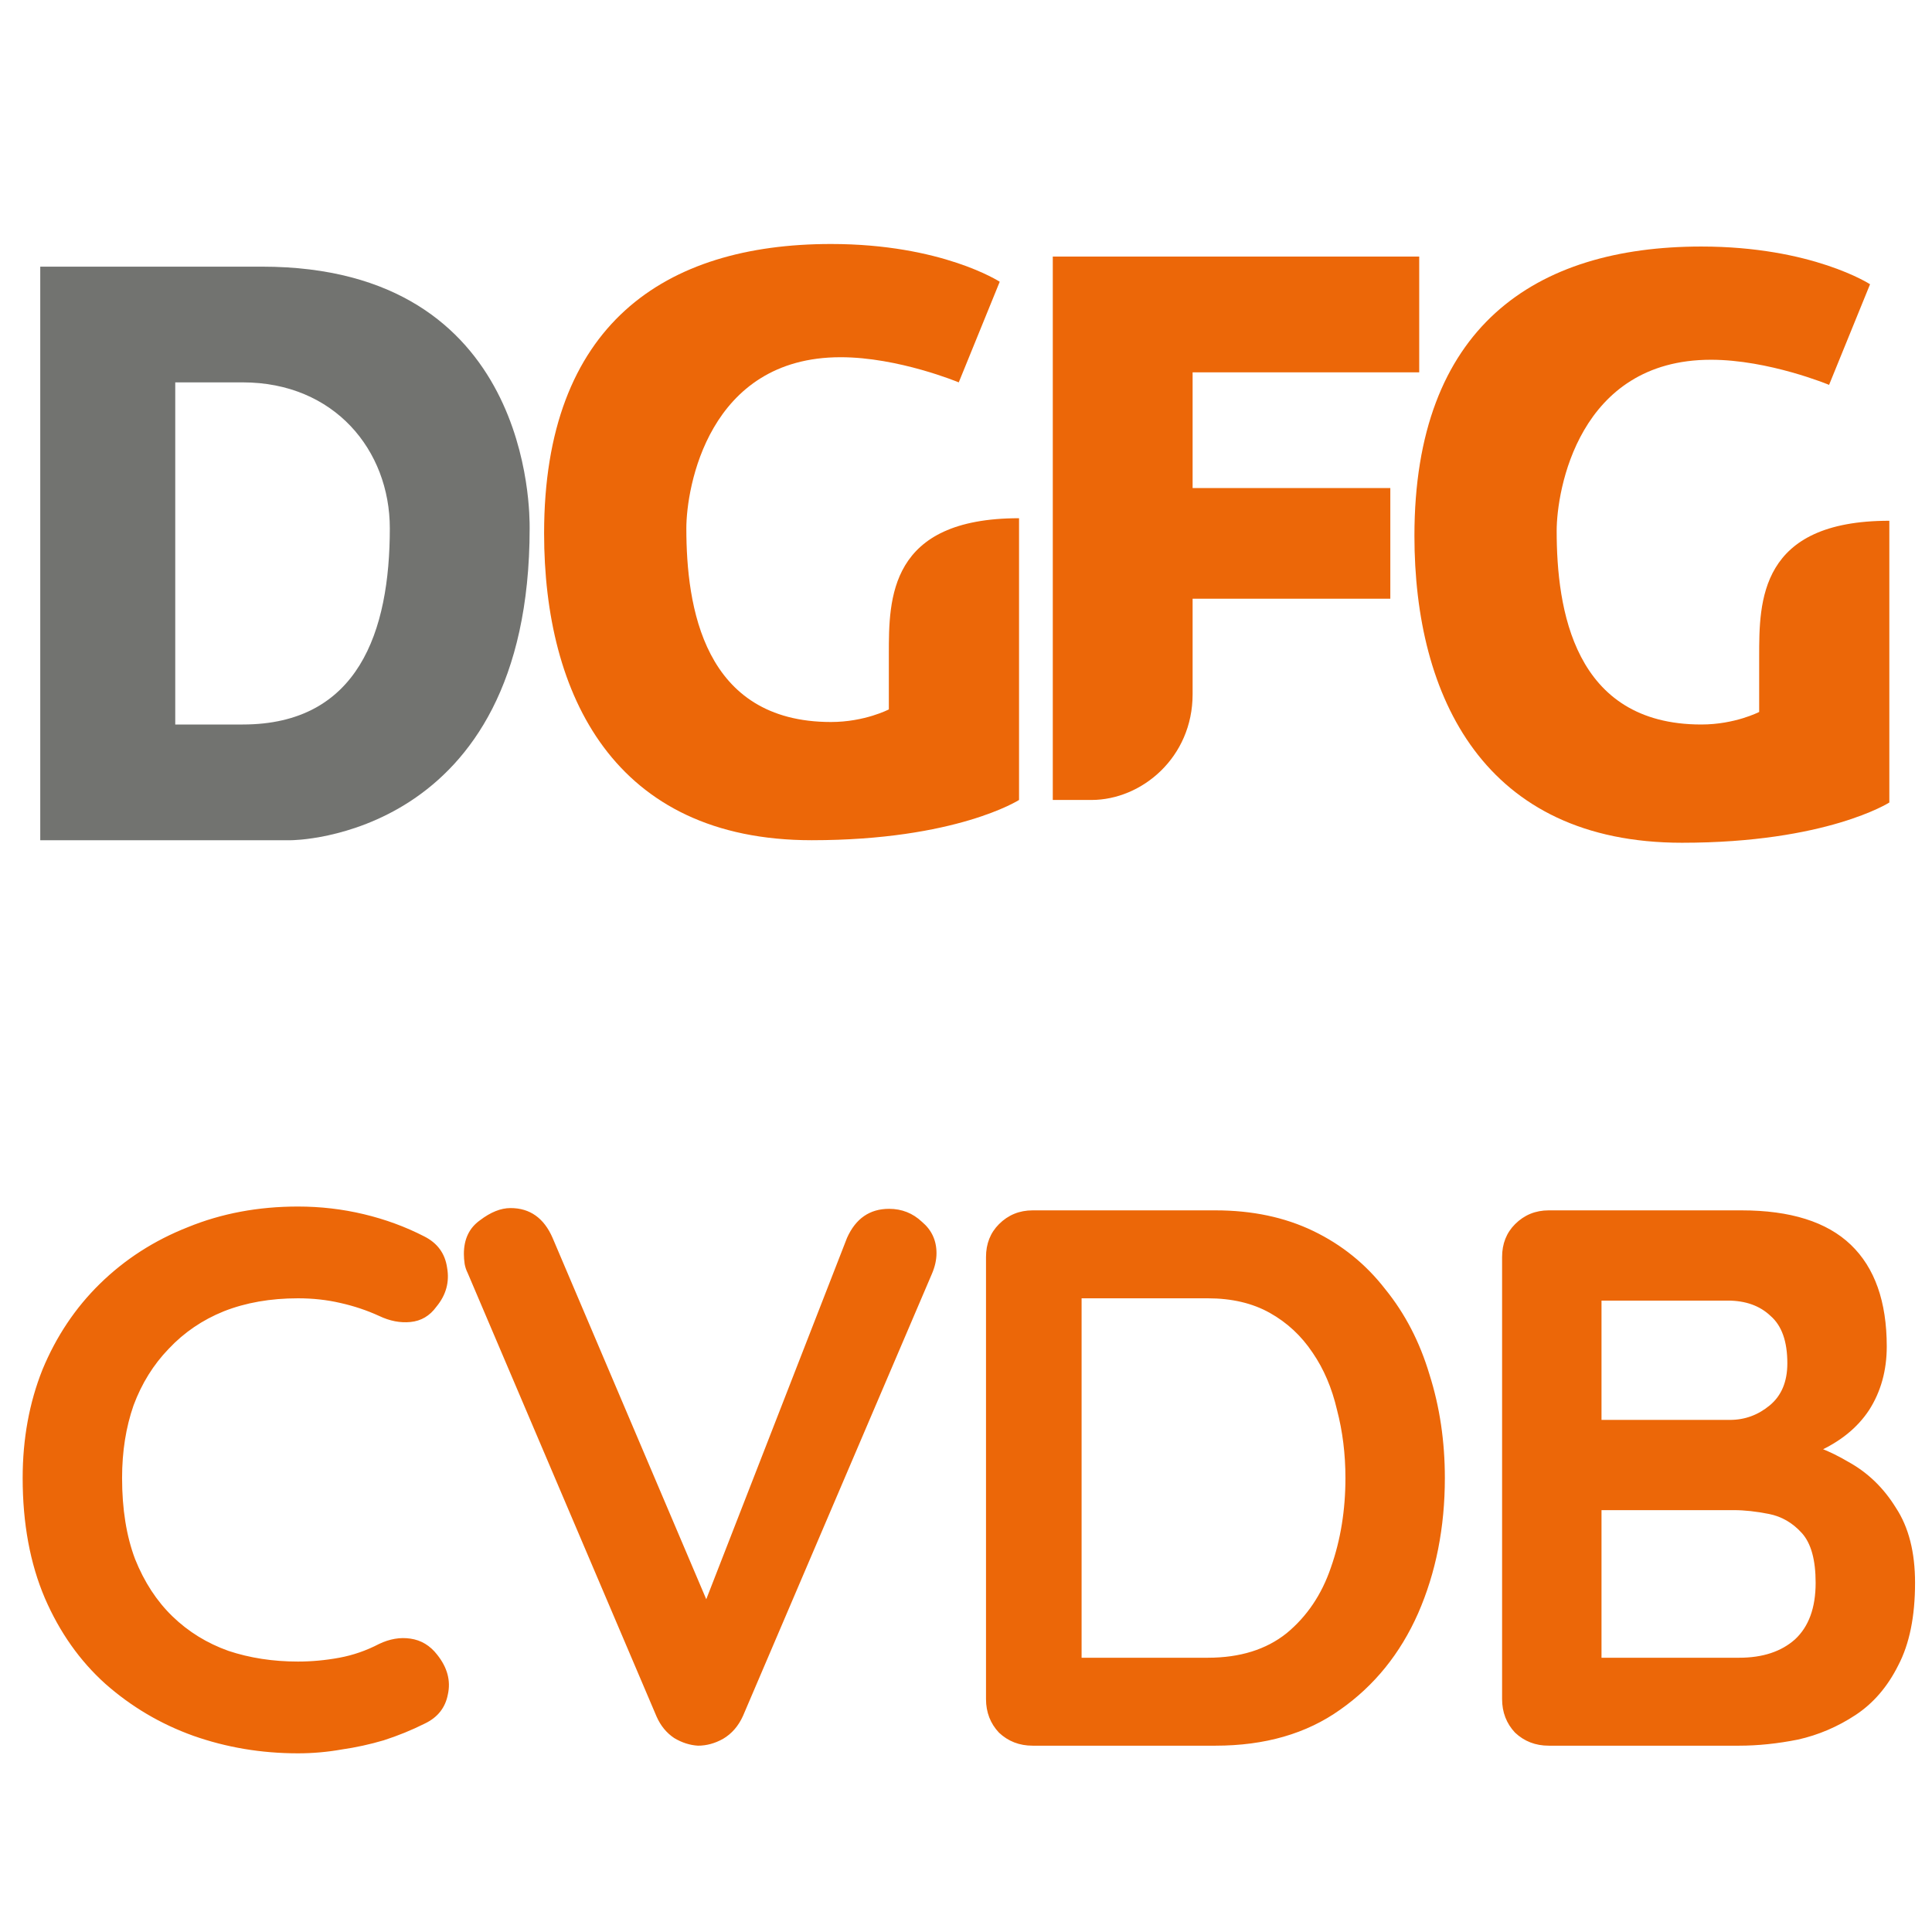
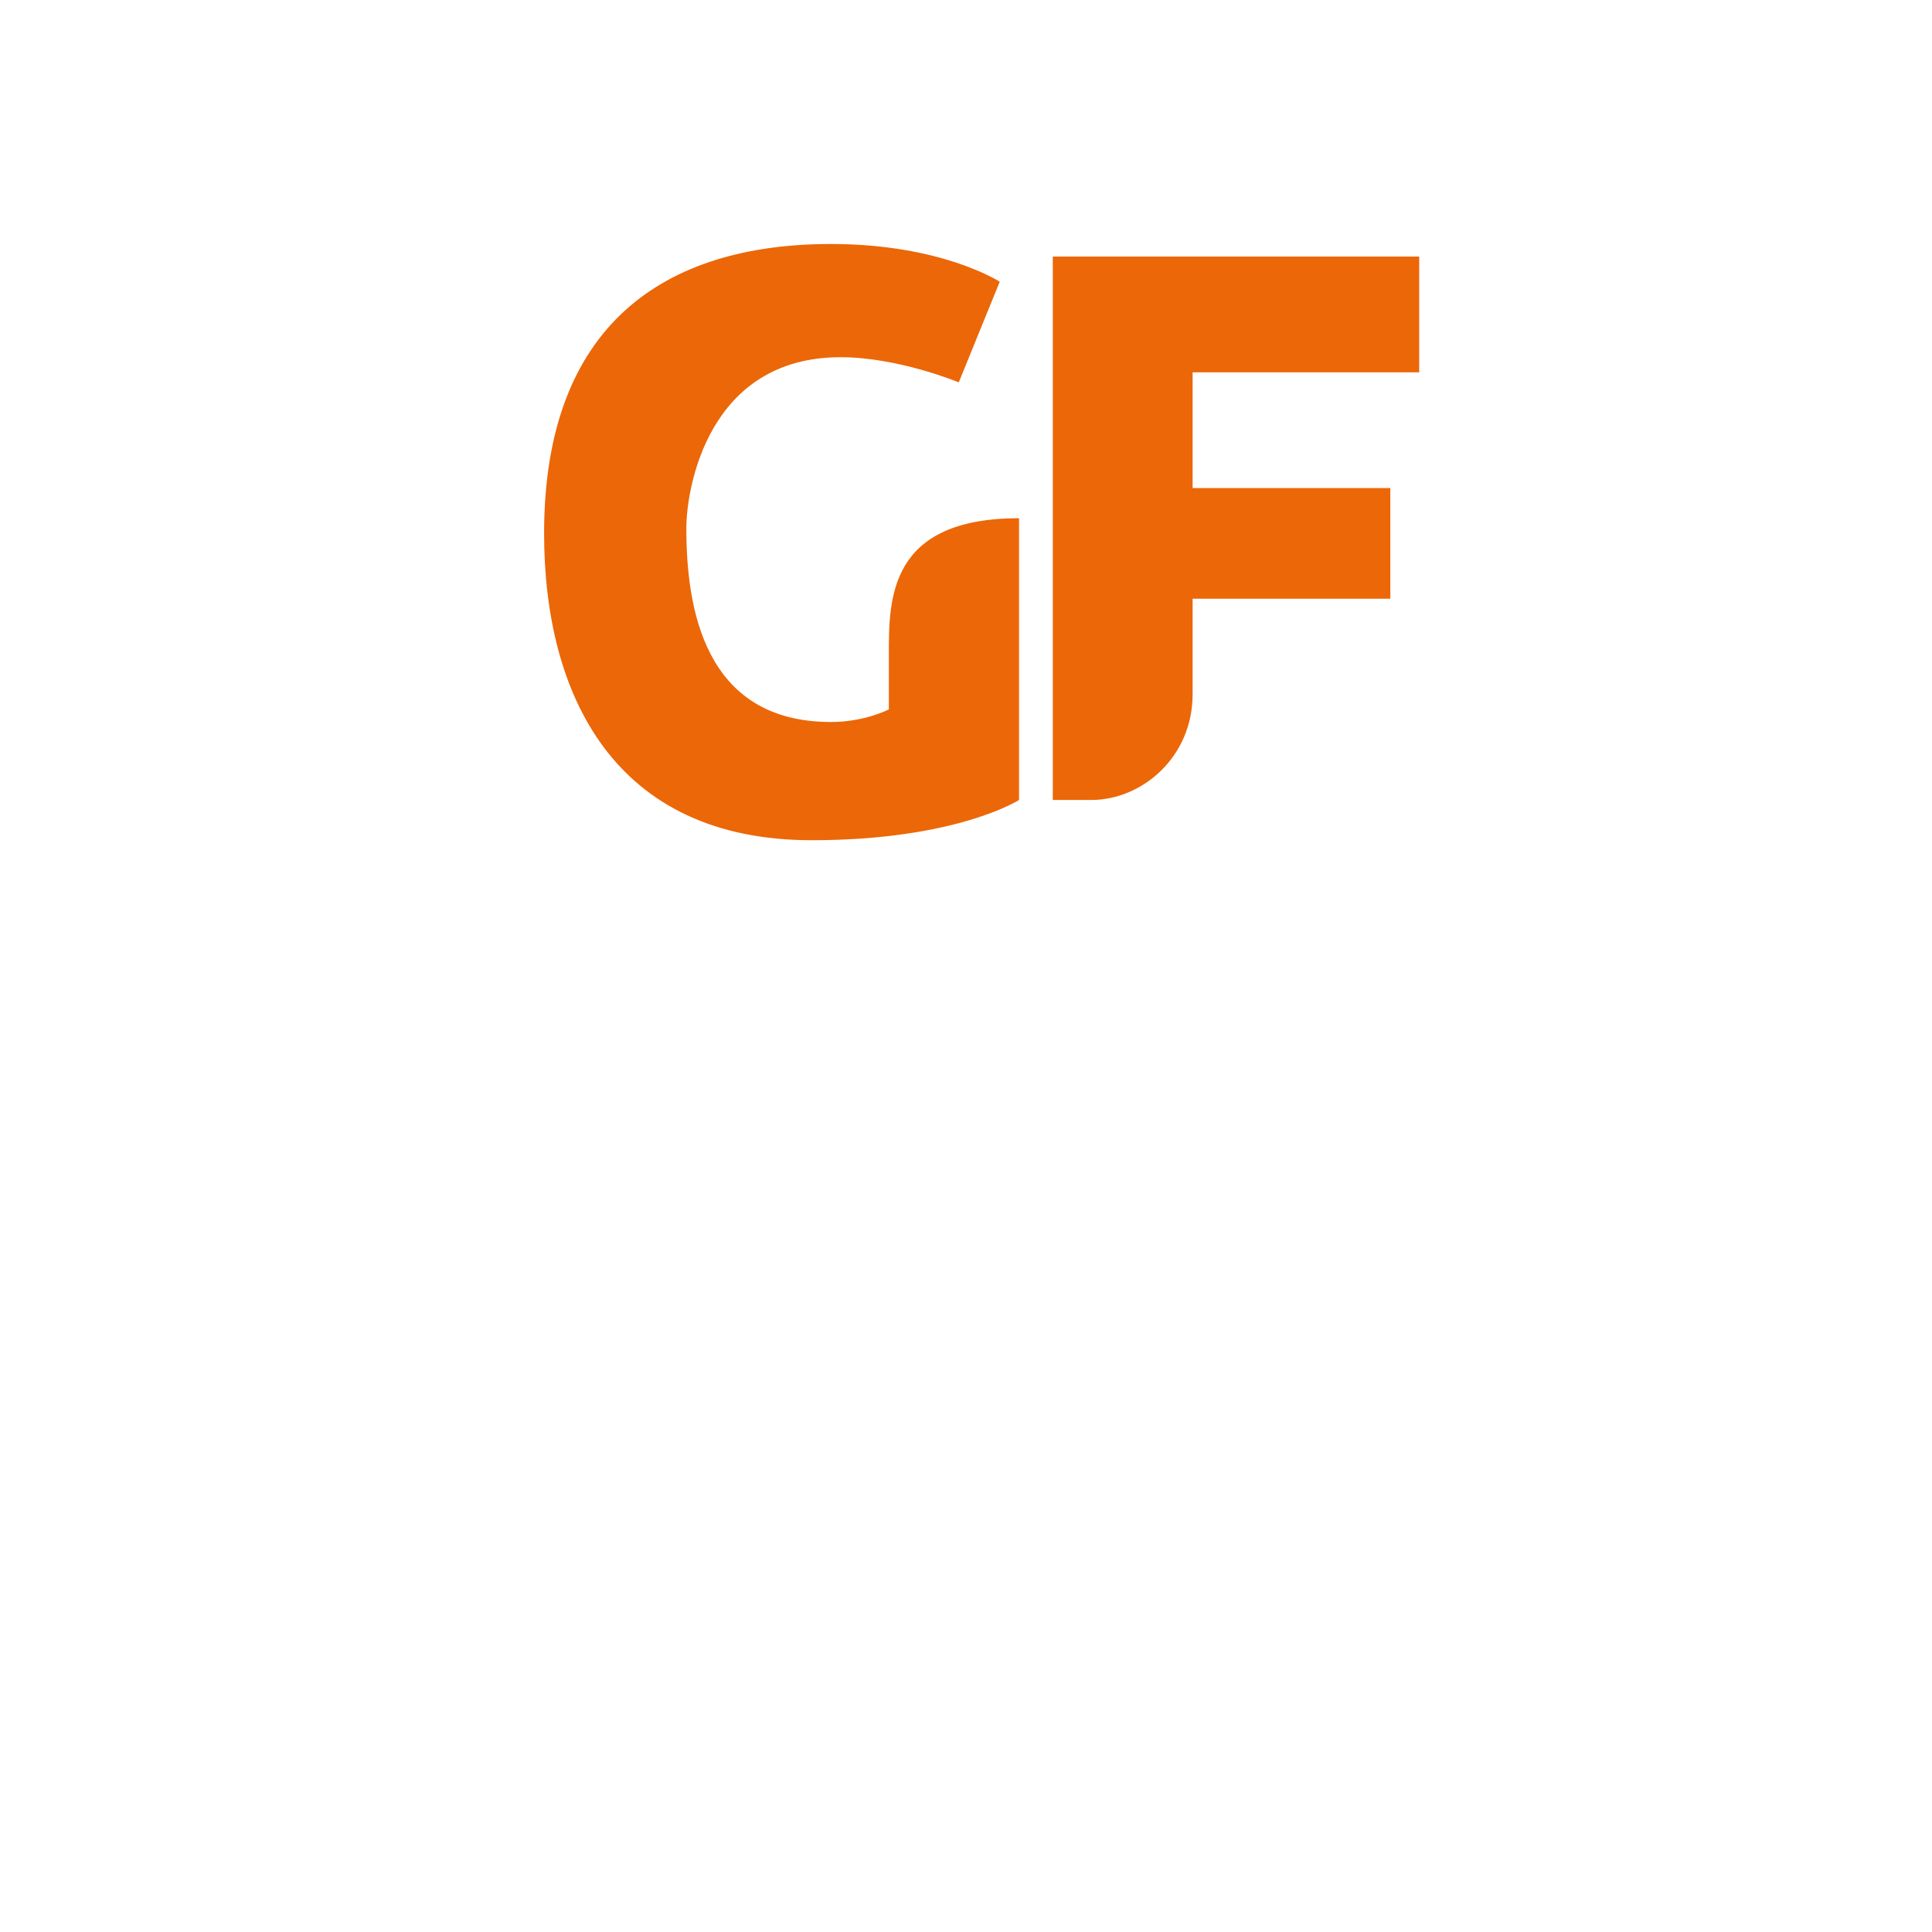
<svg xmlns="http://www.w3.org/2000/svg" width="48" height="48" viewBox="0 0 48 48" fill="none">
  <g clip-path="url(#clip0_105_46)">
-     <path d="M10.538 30.717C10.867 30.882 11.057 31.141 11.108 31.496C11.171 31.851 11.083 32.174 10.842 32.465C10.677 32.693 10.462 32.82 10.196 32.845C9.943 32.87 9.683 32.82 9.417 32.693C9.113 32.554 8.79 32.446 8.448 32.37C8.119 32.294 7.77 32.256 7.403 32.256C6.719 32.256 6.105 32.364 5.56 32.579C5.028 32.794 4.572 33.105 4.192 33.51C3.812 33.903 3.521 34.371 3.318 34.916C3.128 35.461 3.033 36.062 3.033 36.721C3.033 37.494 3.141 38.165 3.356 38.735C3.584 39.305 3.894 39.78 4.287 40.16C4.68 40.54 5.142 40.825 5.674 41.015C6.206 41.192 6.782 41.281 7.403 41.281C7.745 41.281 8.087 41.249 8.429 41.186C8.771 41.123 9.1 41.009 9.417 40.844C9.683 40.717 9.943 40.673 10.196 40.711C10.462 40.749 10.684 40.882 10.861 41.11C11.114 41.427 11.203 41.756 11.127 42.098C11.064 42.427 10.874 42.668 10.557 42.82C10.228 42.985 9.886 43.124 9.531 43.238C9.189 43.339 8.841 43.415 8.486 43.466C8.131 43.529 7.77 43.561 7.403 43.561C6.491 43.561 5.623 43.415 4.8 43.124C3.989 42.833 3.261 42.402 2.615 41.832C1.982 41.262 1.481 40.553 1.114 39.704C0.747 38.843 0.563 37.848 0.563 36.721C0.563 35.746 0.728 34.846 1.057 34.023C1.399 33.2 1.874 32.49 2.482 31.895C3.103 31.287 3.831 30.818 4.667 30.489C5.503 30.147 6.415 29.976 7.403 29.976C7.96 29.976 8.505 30.039 9.037 30.166C9.569 30.293 10.069 30.476 10.538 30.717ZM22.089 30.033C22.406 30.033 22.678 30.141 22.906 30.356C23.147 30.559 23.267 30.818 23.267 31.135C23.267 31.3 23.229 31.471 23.153 31.648L18.46 42.63C18.346 42.883 18.181 43.073 17.966 43.2C17.763 43.314 17.554 43.371 17.339 43.371C17.136 43.358 16.94 43.295 16.75 43.181C16.56 43.054 16.414 42.877 16.313 42.649L11.62 31.629C11.582 31.553 11.557 31.477 11.544 31.401C11.531 31.312 11.525 31.23 11.525 31.154C11.525 30.787 11.658 30.508 11.924 30.318C12.19 30.115 12.443 30.014 12.684 30.014C13.165 30.014 13.514 30.261 13.729 30.755L17.89 40.54L17.225 40.559L21.044 30.755C21.259 30.274 21.608 30.033 22.089 30.033ZM30.197 30.071C31.109 30.071 31.92 30.242 32.629 30.584C33.338 30.926 33.934 31.407 34.415 32.028C34.909 32.636 35.276 33.345 35.517 34.156C35.77 34.954 35.897 35.809 35.897 36.721C35.897 37.95 35.675 39.071 35.232 40.084C34.789 41.085 34.143 41.883 33.294 42.478C32.458 43.073 31.426 43.371 30.197 43.371H25.656C25.327 43.371 25.048 43.263 24.82 43.048C24.605 42.82 24.497 42.541 24.497 42.212V31.23C24.497 30.901 24.605 30.628 24.82 30.413C25.048 30.185 25.327 30.071 25.656 30.071H30.197ZM30.007 41.186C30.805 41.186 31.457 40.983 31.964 40.578C32.471 40.16 32.838 39.615 33.066 38.944C33.307 38.26 33.427 37.519 33.427 36.721C33.427 36.126 33.357 35.562 33.218 35.03C33.091 34.485 32.889 34.01 32.61 33.605C32.331 33.187 31.977 32.858 31.546 32.617C31.115 32.376 30.602 32.256 30.007 32.256H26.682L26.872 32.085V41.395L26.758 41.186H30.007ZM43.266 30.071C44.482 30.071 45.388 30.356 45.983 30.926C46.578 31.496 46.876 32.338 46.876 33.453C46.876 34.048 46.73 34.574 46.439 35.03C46.148 35.473 45.717 35.822 45.147 36.075C44.577 36.316 43.874 36.436 43.038 36.436L43.114 35.581C43.507 35.581 43.956 35.638 44.463 35.752C44.97 35.853 45.457 36.043 45.926 36.322C46.407 36.588 46.8 36.968 47.104 37.462C47.421 37.943 47.579 38.564 47.579 39.324C47.579 40.16 47.44 40.844 47.161 41.376C46.895 41.908 46.54 42.32 46.097 42.611C45.654 42.902 45.179 43.105 44.672 43.219C44.165 43.32 43.678 43.371 43.209 43.371H38.478C38.149 43.371 37.87 43.263 37.642 43.048C37.427 42.82 37.319 42.541 37.319 42.212V31.23C37.319 30.901 37.427 30.628 37.642 30.413C37.87 30.185 38.149 30.071 38.478 30.071H43.266ZM42.924 32.313H39.542L39.789 32.009V35.448L39.561 35.277H42.981C43.348 35.277 43.678 35.157 43.969 34.916C44.26 34.675 44.406 34.327 44.406 33.871C44.406 33.326 44.267 32.934 43.988 32.693C43.722 32.44 43.367 32.313 42.924 32.313ZM43.076 37.519H39.618L39.789 37.367V41.376L39.599 41.186H43.209C43.792 41.186 44.254 41.034 44.596 40.73C44.938 40.413 45.109 39.945 45.109 39.324C45.109 38.754 44.995 38.342 44.767 38.089C44.539 37.836 44.267 37.677 43.95 37.614C43.633 37.551 43.342 37.519 43.076 37.519Z" fill="#EC6708" />
    <g clip-path="url(#clip1_105_46)">
-       <path d="M46.94 12.938V19.938C46.94 19.938 45.383 20.938 41.789 20.938C36.878 20.938 35.141 17.322 35.141 13.312C35.141 8.125 38.135 6.125 42.268 6.125C45.023 6.125 46.461 7.062 46.461 7.062L45.443 9.562C45.443 9.562 43.945 8.938 42.508 8.938C39.214 8.938 38.675 12.188 38.675 13.188C38.675 15.125 39.094 18 42.268 18C43.107 18 43.706 17.688 43.706 17.688V16.312C43.706 14.938 43.706 12.938 46.94 12.938Z" fill="#EC6708" />
      <path d="M34.542 12.125V14.875H29.63V17.25C29.63 18.812 28.372 19.875 27.115 19.875H26.156V6.375H35.26V9.25H29.63V12.125H34.542Z" fill="#EC6708" />
      <path d="M25.318 12.875V19.875C25.318 19.875 23.76 20.875 20.167 20.875C15.255 20.875 13.518 17.259 13.518 13.25C13.518 8.062 16.513 6.062 20.646 6.062C23.401 6.062 24.838 7 24.838 7L23.82 9.5C23.82 9.5 22.323 8.875 20.885 8.875C17.591 8.875 17.052 12.125 17.052 13.125C17.052 15.062 17.471 17.938 20.646 17.938C21.484 17.938 22.083 17.625 22.083 17.625V16.25C22.083 14.875 22.083 12.875 25.318 12.875Z" fill="#EC6708" />
-       <path fill-rule="evenodd" clip-rule="evenodd" d="M1 20.875V6.625H6.511C13.219 6.625 13.159 12.75 13.159 13.125C13.159 20.875 7.229 20.875 7.229 20.875H1ZM4.354 18L4.354 9.5H6.031C8.307 9.5 9.685 11.188 9.685 13.125C9.685 15.688 8.906 18 6.031 18H4.354Z" fill="#727370" />
    </g>
  </g>
  <defs>
    <clipPath id="clip0_105_46">
      <rect width="48" height="48" fill="white" />
    </clipPath>
    <clipPath id="clip1_105_46">
      <rect width="46" height="15" fill="white" transform="translate(1 6)" />
    </clipPath>
  </defs>
</svg>